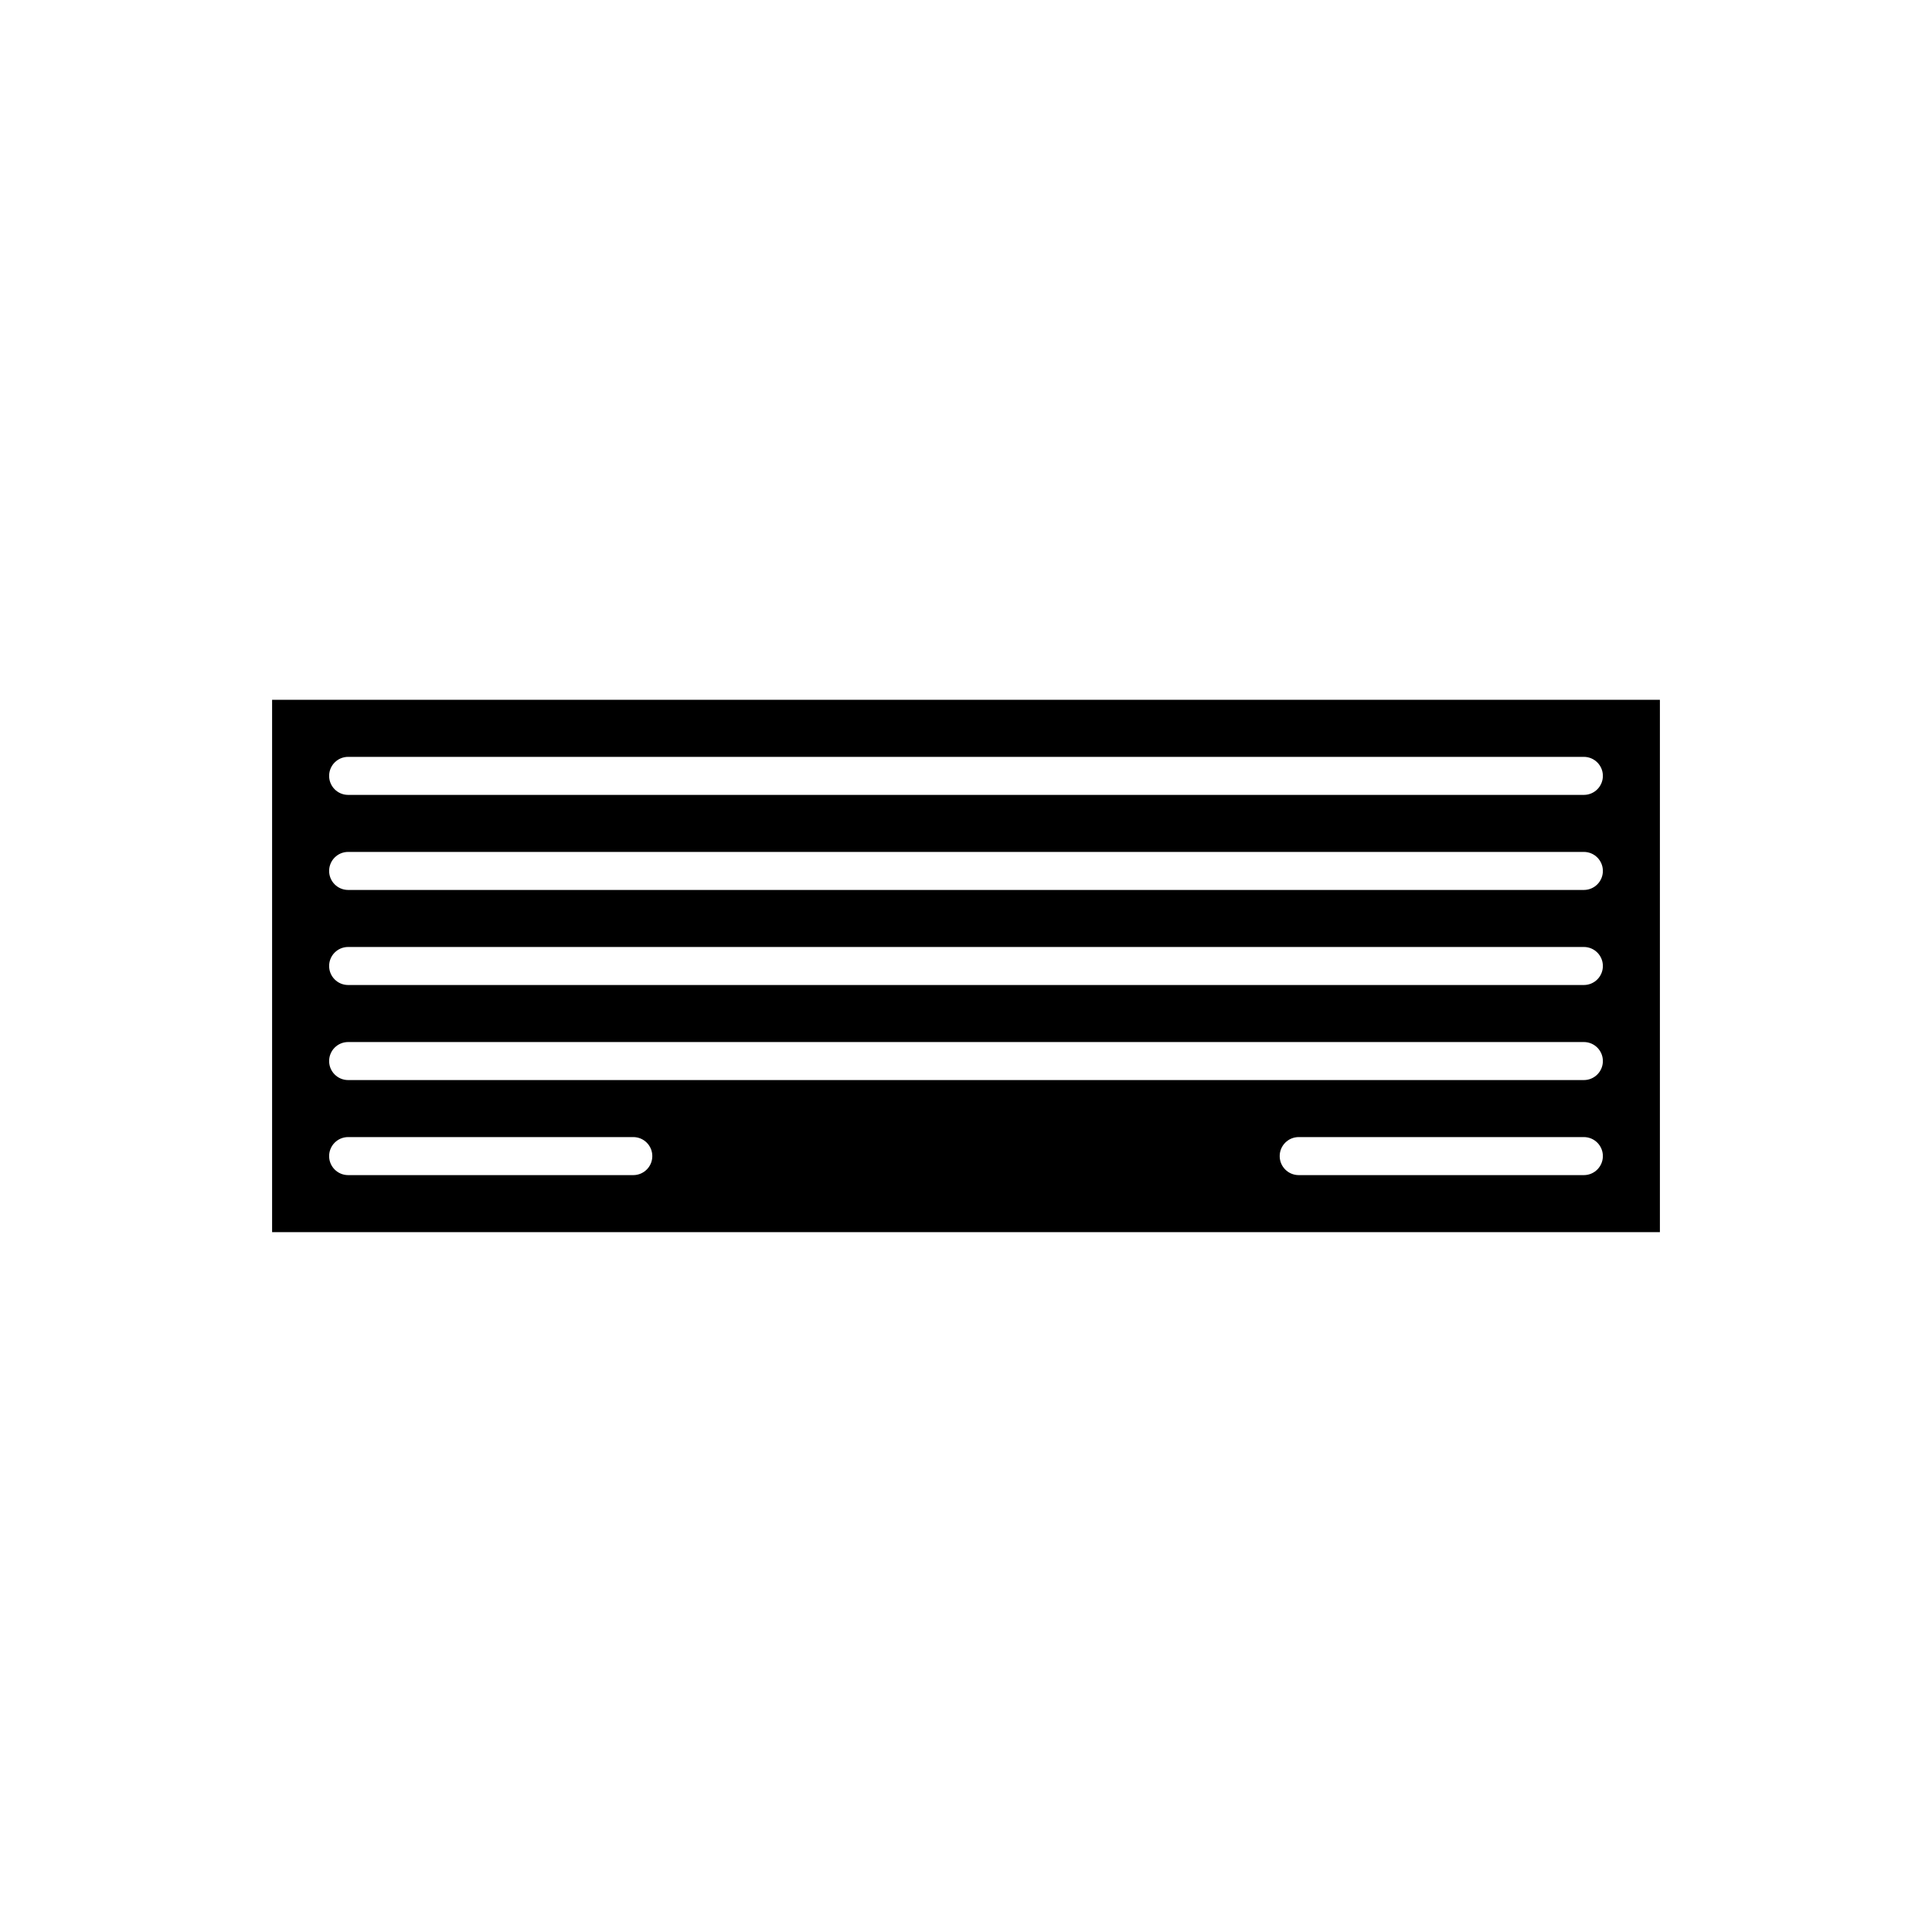
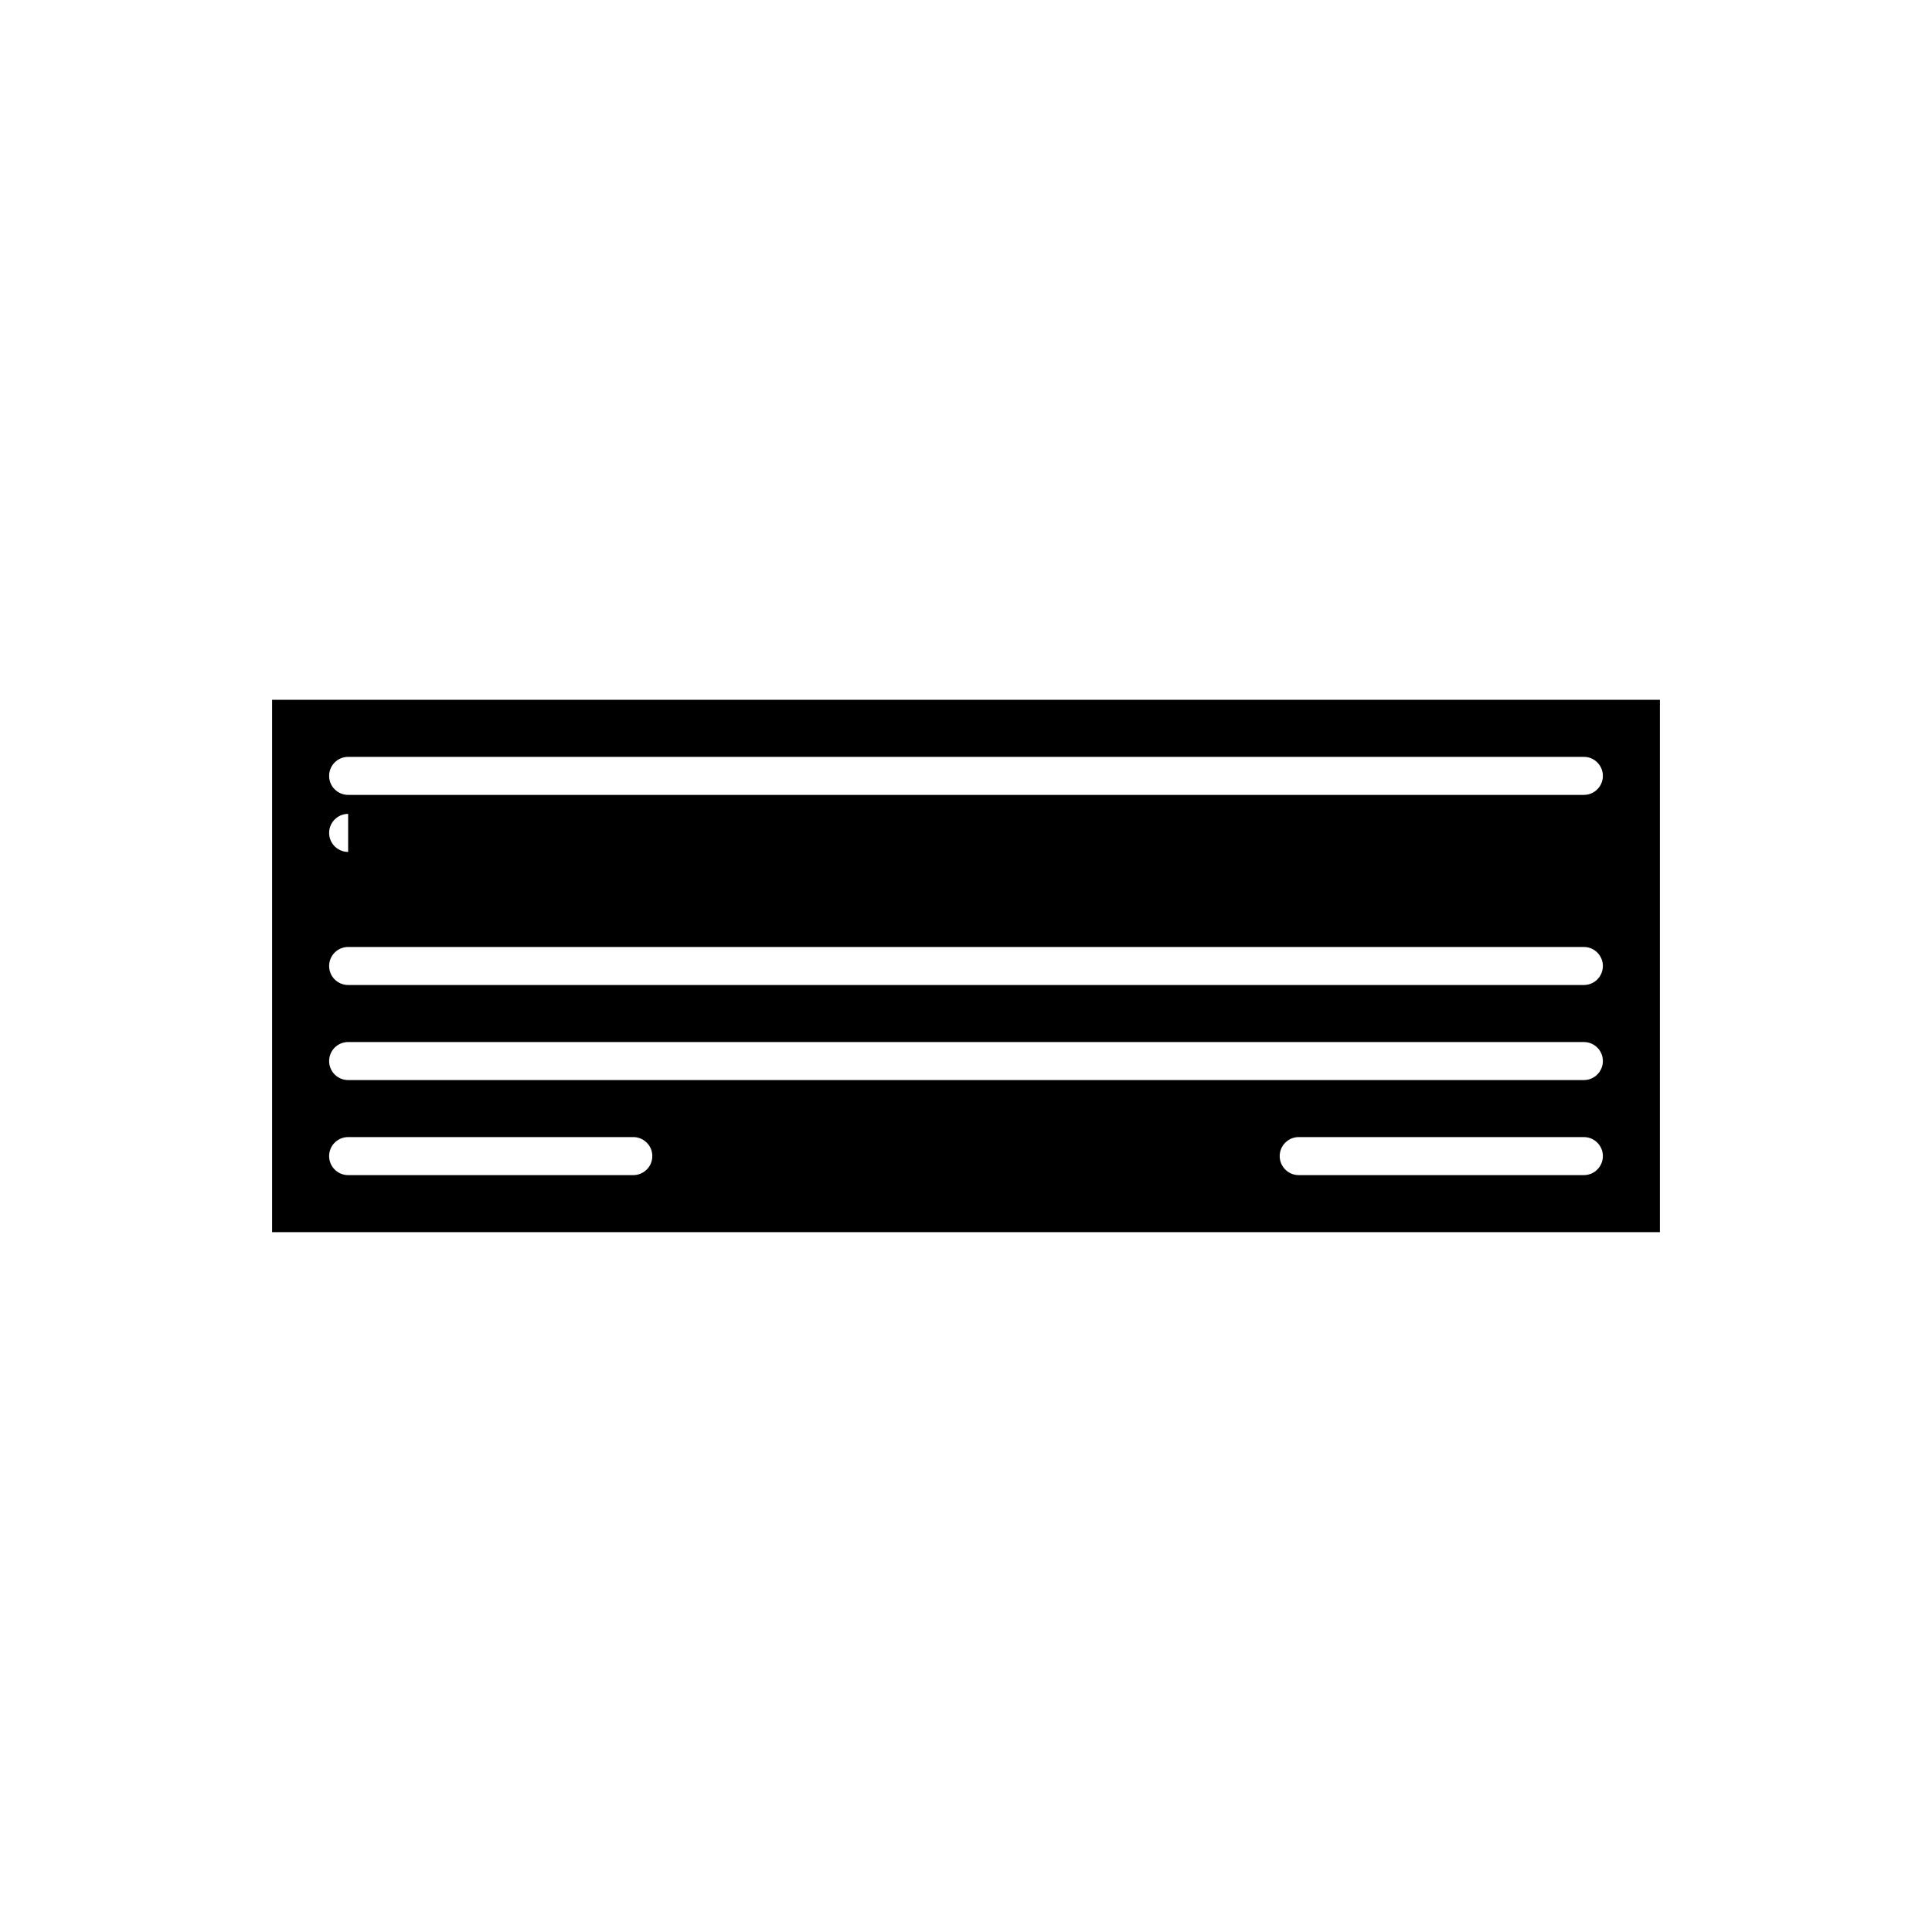
<svg xmlns="http://www.w3.org/2000/svg" fill="#000000" width="800px" height="800px" version="1.1" viewBox="144 144 512 512">
-   <path d="m216.11 470.53h367.78v-141.07h-367.78zm347.63-15.113h-75.57c-2.781 0-5.039-2.254-5.039-5.039 0-2.781 2.254-5.039 5.039-5.039h75.57c2.781 0 5.039 2.254 5.039 5.039-0.004 2.781-2.258 5.039-5.039 5.039zm-327.48-110.84h327.48c2.781 0 5.039 2.254 5.039 5.039 0 2.781-2.254 5.039-5.039 5.039h-327.48c-2.781 0-5.039-2.254-5.039-5.039 0-2.781 2.254-5.039 5.039-5.039zm0 25.191h327.48c2.781 0 5.039 2.254 5.039 5.039 0 2.781-2.254 5.039-5.039 5.039h-327.48c-2.781 0-5.039-2.254-5.039-5.039 0-2.781 2.254-5.039 5.039-5.039zm0 25.191h327.48c2.781 0 5.039 2.254 5.039 5.039 0 2.781-2.254 5.039-5.039 5.039h-327.48c-2.781 0-5.039-2.254-5.039-5.039s2.254-5.039 5.039-5.039zm0 25.191h327.48c2.781 0 5.039 2.254 5.039 5.039 0 2.781-2.254 5.039-5.039 5.039h-327.48c-2.781 0-5.039-2.254-5.039-5.039s2.254-5.039 5.039-5.039zm0 25.188h75.57c2.781 0 5.039 2.254 5.039 5.039 0 2.781-2.254 5.039-5.039 5.039h-75.57c-2.781 0-5.039-2.254-5.039-5.039 0-2.781 2.254-5.039 5.039-5.039z" />
+   <path d="m216.11 470.53h367.78v-141.07h-367.78zm347.63-15.113h-75.57c-2.781 0-5.039-2.254-5.039-5.039 0-2.781 2.254-5.039 5.039-5.039h75.57c2.781 0 5.039 2.254 5.039 5.039-0.004 2.781-2.258 5.039-5.039 5.039zm-327.48-110.84h327.48c2.781 0 5.039 2.254 5.039 5.039 0 2.781-2.254 5.039-5.039 5.039h-327.48c-2.781 0-5.039-2.254-5.039-5.039 0-2.781 2.254-5.039 5.039-5.039zm0 25.191h327.48h-327.48c-2.781 0-5.039-2.254-5.039-5.039 0-2.781 2.254-5.039 5.039-5.039zm0 25.191h327.48c2.781 0 5.039 2.254 5.039 5.039 0 2.781-2.254 5.039-5.039 5.039h-327.48c-2.781 0-5.039-2.254-5.039-5.039s2.254-5.039 5.039-5.039zm0 25.191h327.48c2.781 0 5.039 2.254 5.039 5.039 0 2.781-2.254 5.039-5.039 5.039h-327.48c-2.781 0-5.039-2.254-5.039-5.039s2.254-5.039 5.039-5.039zm0 25.188h75.57c2.781 0 5.039 2.254 5.039 5.039 0 2.781-2.254 5.039-5.039 5.039h-75.57c-2.781 0-5.039-2.254-5.039-5.039 0-2.781 2.254-5.039 5.039-5.039z" />
</svg>